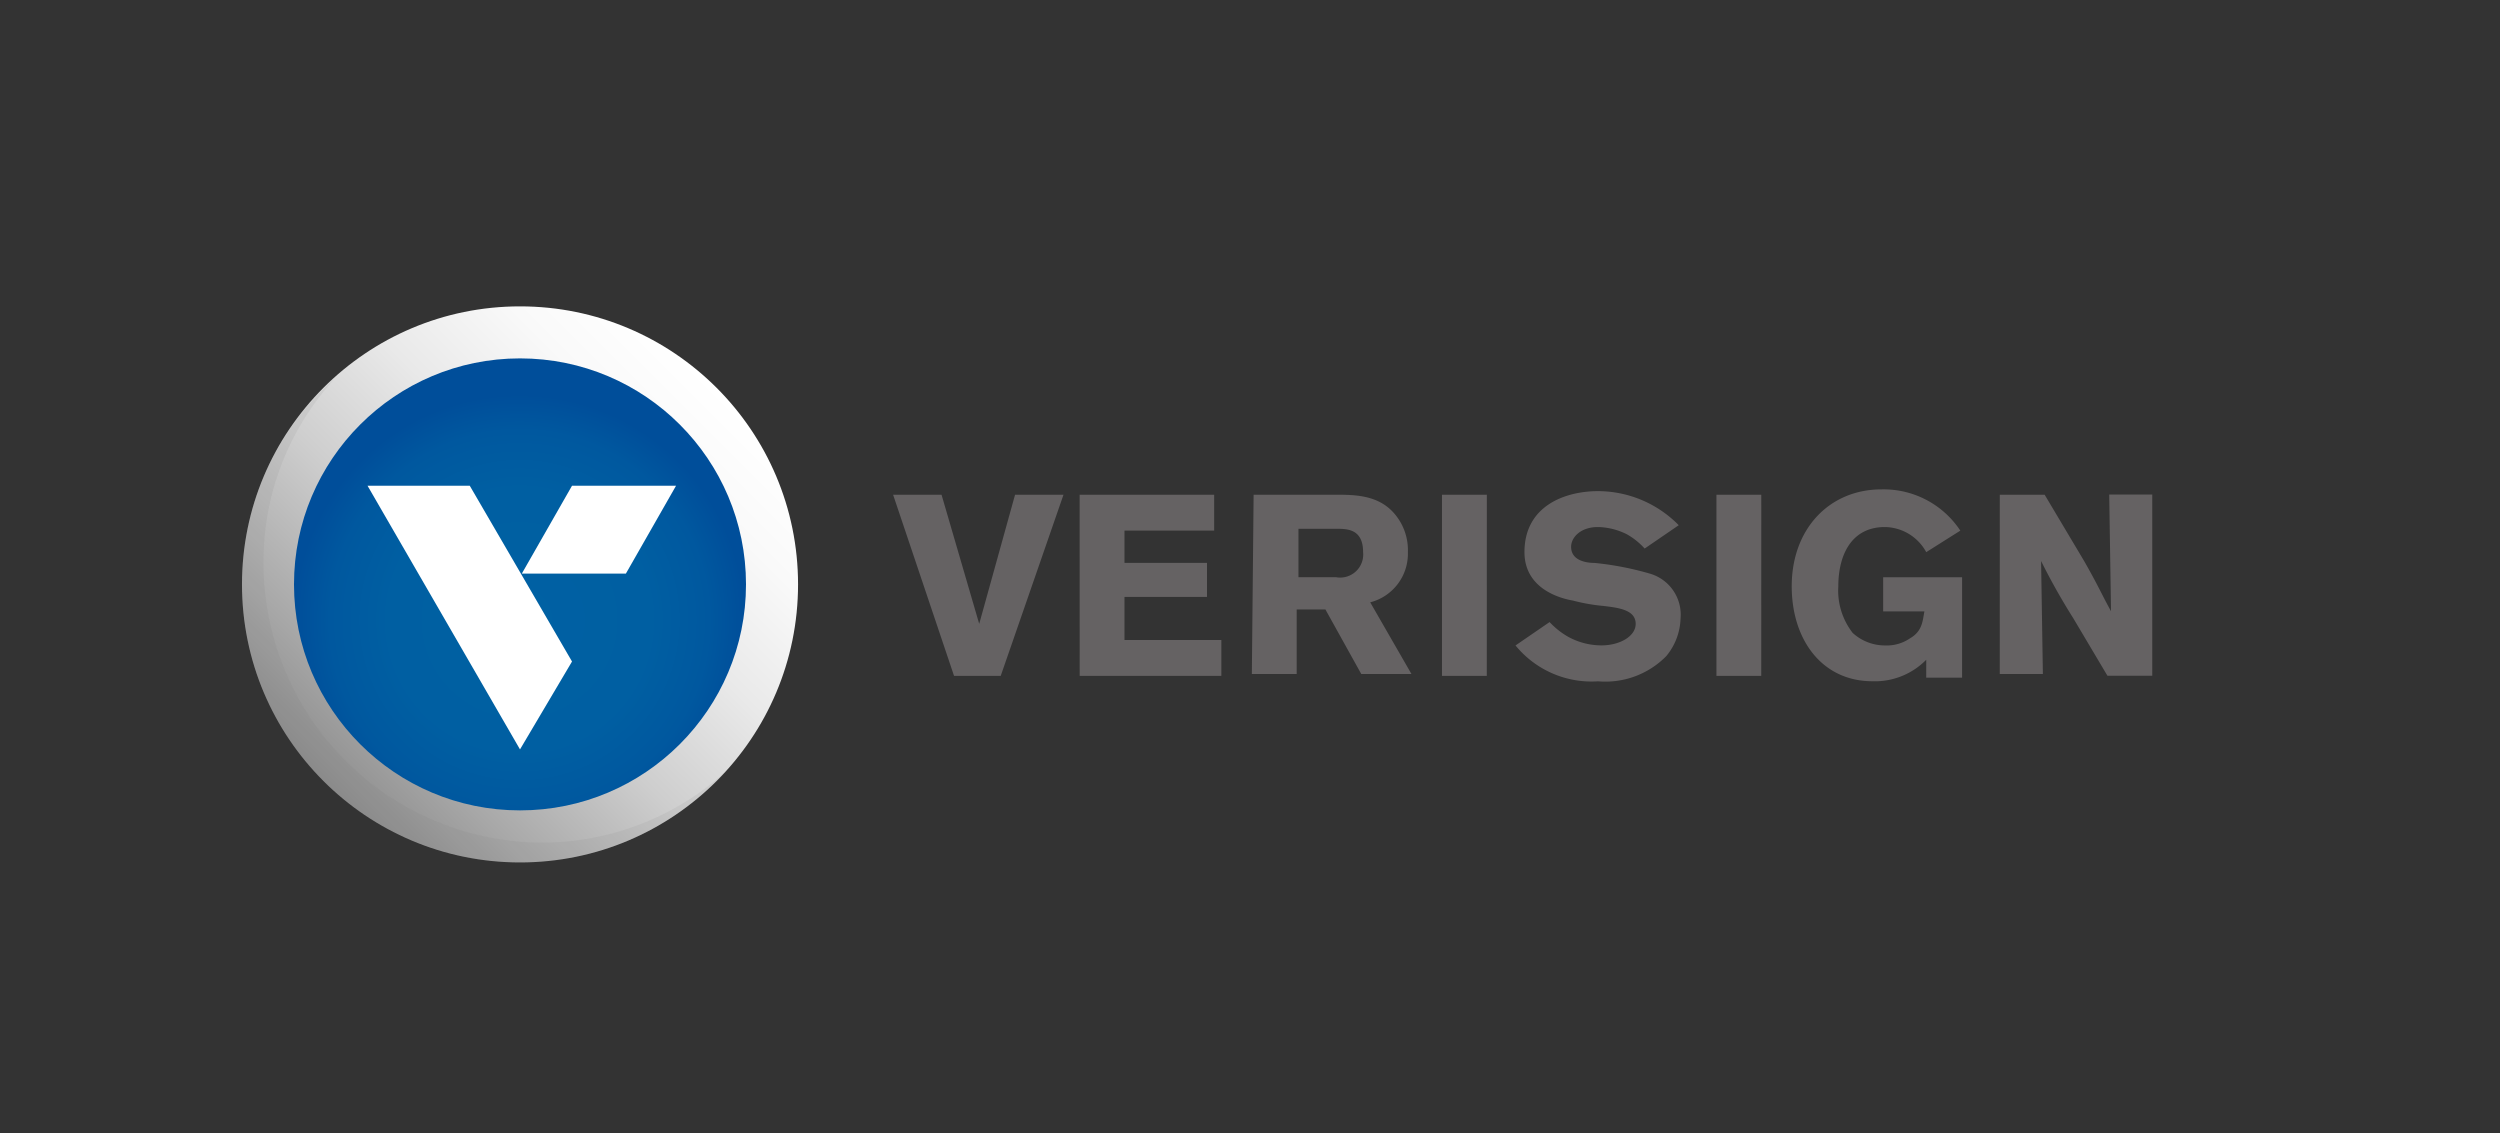
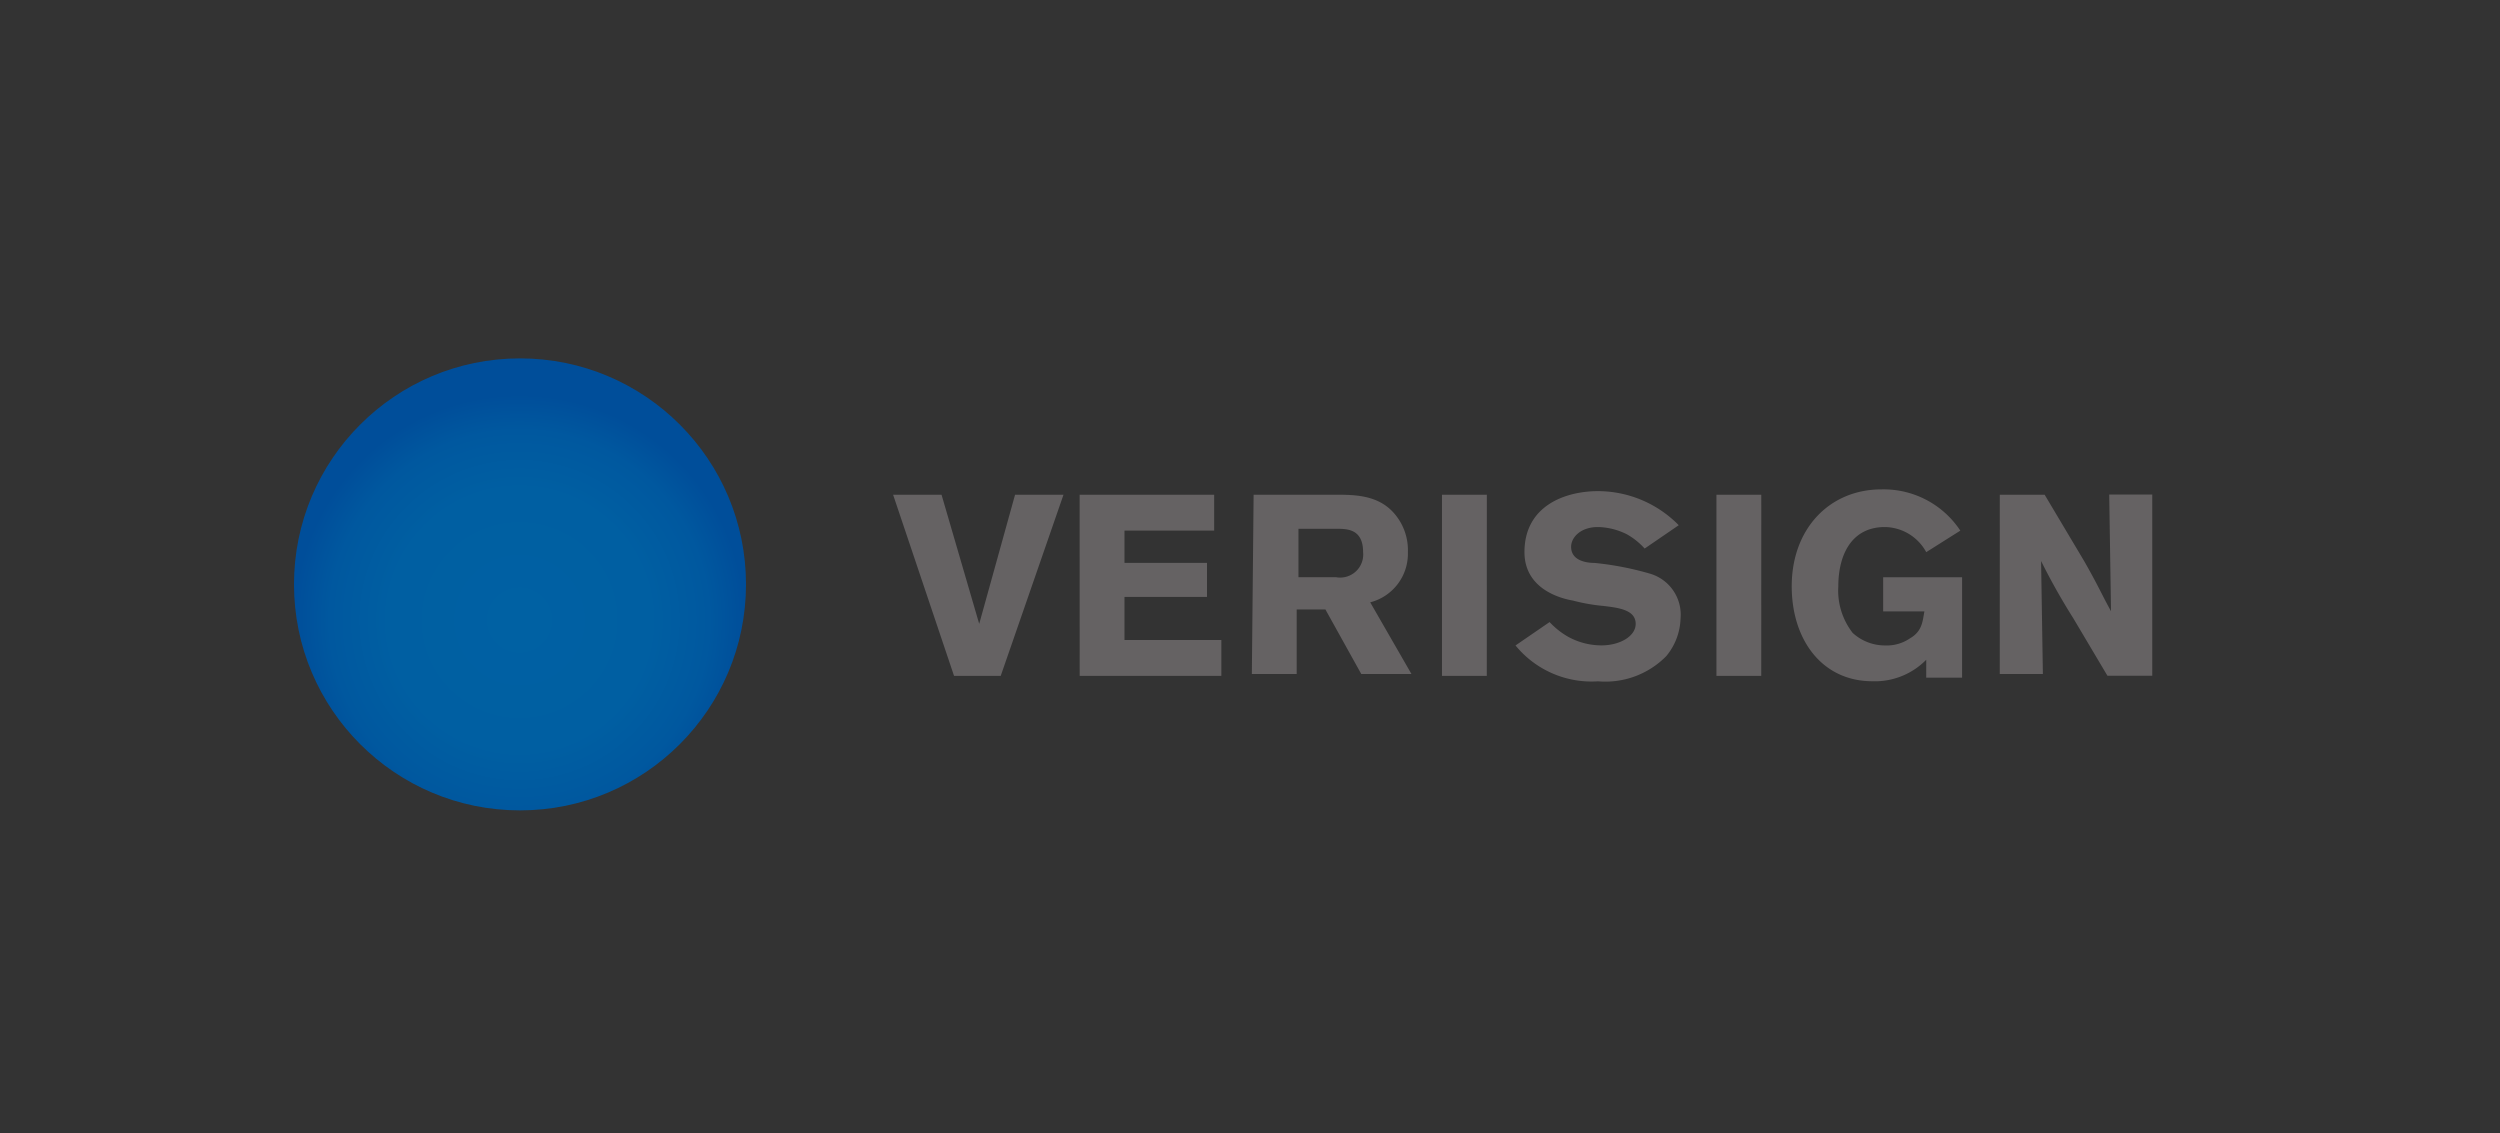
<svg xmlns="http://www.w3.org/2000/svg" width="150" height="68" viewBox="0 0 150 68">
  <rect x="0" y="0" width="150" height="68" fill="#333333" stroke="none" />
  <defs>
    <radialGradient id="t5p0ow0jkb" cx=".499" cy=".5" r=".499" gradientTransform="matrix(1 0 0 -1 0 1.079)" gradientUnits="objectBoundingBox">
      <stop offset="0" stop-color="#0061a3" />
      <stop offset=".579" stop-color="#005fa2" />
      <stop offset=".841" stop-color="#00589f" />
      <stop offset="1" stop-color="#004e9a" />
    </radialGradient>
    <linearGradient id="juim49vcba" x1=".853" x2=".146" y1=".146" y2=".854" gradientUnits="objectBoundingBox">
      <stop offset="0" stop-color="#fff" />
      <stop offset=".156" stop-color="#f9f9f9" />
      <stop offset=".361" stop-color="#e9e9e9" />
      <stop offset=".592" stop-color="#cecece" />
      <stop offset=".842" stop-color="#a8a8a8" />
      <stop offset="1" stop-color="#8d8d8d" />
    </linearGradient>
  </defs>
  <g transform="translate(-1051 -158)">
-     <circle cx="16.682" cy="16.682" r="16.682" fill="url(#juim49vcba)" transform="translate(1065.519 176.382)" />
    <circle cx="13.56" cy="13.56" r="13.56" fill="url(#t5p0ow0jkb)" transform="translate(1068.64 179.503)" />
-     <path fill="#707070" d="M6.8 30.877a16.687 16.687 0 0 0 29.058 11.192 16.4 16.4 0 0 1-11.085 4.3A16.788 16.788 0 0 1 8.091 29.585 16.2 16.2 0 0 1 12.4 18.5a16.357 16.357 0 0 0-5.6 12.377z" opacity="0.1" transform="translate(1058.719 162.187)" />
-     <path fill="#fff" d="M29.3 29.774h-6.244l3.013-5.274h6.242zM19.934 24.5H13.8l9.148 15.821 3.121-5.274z" transform="translate(1059.252 162.644)" />
    <path fill="#656263" d="M50.418 25.023h2.906l-3.767 10.87h-2.8L43.1 25.023h2.906l2.26 7.749zm3.874 0h8.072v2.152h-5.381v1.937h4.951v2.045h-4.951v2.583h5.812v2.152h-8.5zm13.13 2.045v2.906h2.26a1.384 1.384 0 0 0 1.618-1.507c0-1.4-.969-1.4-1.614-1.4zm-2.691-2.045h4.843c1.184 0 2.583 0 3.552 1.076a3.35 3.35 0 0 1 .861 2.368 3.011 3.011 0 0 1-2.26 3.013l2.475 4.3H71.19l-2.152-3.874h-1.723v3.874h-2.69zm13.991 10.87h-2.689v-10.87h2.691zm3.767-3.229a4.7 4.7 0 0 0 1.076.861 4.139 4.139 0 0 0 2.045.538c1.076 0 2.045-.538 2.045-1.291 0-.861-1.076-.969-1.937-1.076a10.875 10.875 0 0 1-1.83-.323c-.646-.108-2.906-.646-2.906-2.906 0-2.8 2.475-3.659 4.413-3.659a6.8 6.8 0 0 1 4.843 2.045l-2.045 1.4a4.214 4.214 0 0 0-1.076-.861 4.055 4.055 0 0 0-1.722-.43c-1.076 0-1.614.646-1.614 1.184 0 .861.969.969 1.4.969a18.321 18.321 0 0 1 3.336.646 2.565 2.565 0 0 1 1.83 2.691 3.7 3.7 0 0 1-.861 2.26 5.124 5.124 0 0 1-4.09 1.507 5.888 5.888 0 0 1-4.951-2.152zm12.7 3.229H92.5v-10.87h2.691zm9.9-.969a4.313 4.313 0 0 1-3.229 1.291c-3.013 0-4.843-2.475-4.843-5.7 0-3.444 2.26-5.812 5.381-5.812a5.513 5.513 0 0 1 4.735 2.475l-2.045 1.291a2.872 2.872 0 0 0-2.475-1.507c-2.045 0-2.8 1.722-2.8 3.552a4.137 4.137 0 0 0 .861 2.8 2.869 2.869 0 0 0 1.937.753 2.471 2.471 0 0 0 1.507-.43c.753-.43.753-1.076.861-1.614h-2.475v-2.049h4.735V36h-2.152zm4.413-9.9h2.691L114.561 29c.861 1.507 1.076 2.045 1.614 3.013l-.108-7h2.583v10.87h-2.691l-2.045-3.444A38.569 38.569 0 0 1 111.979 29l.108 6.78H109.5z" transform="translate(1061.486 162.66)" />
    <path fill="none" d="M0 0H150V68H0z" transform="translate(1051 158)" />
  </g>
</svg>